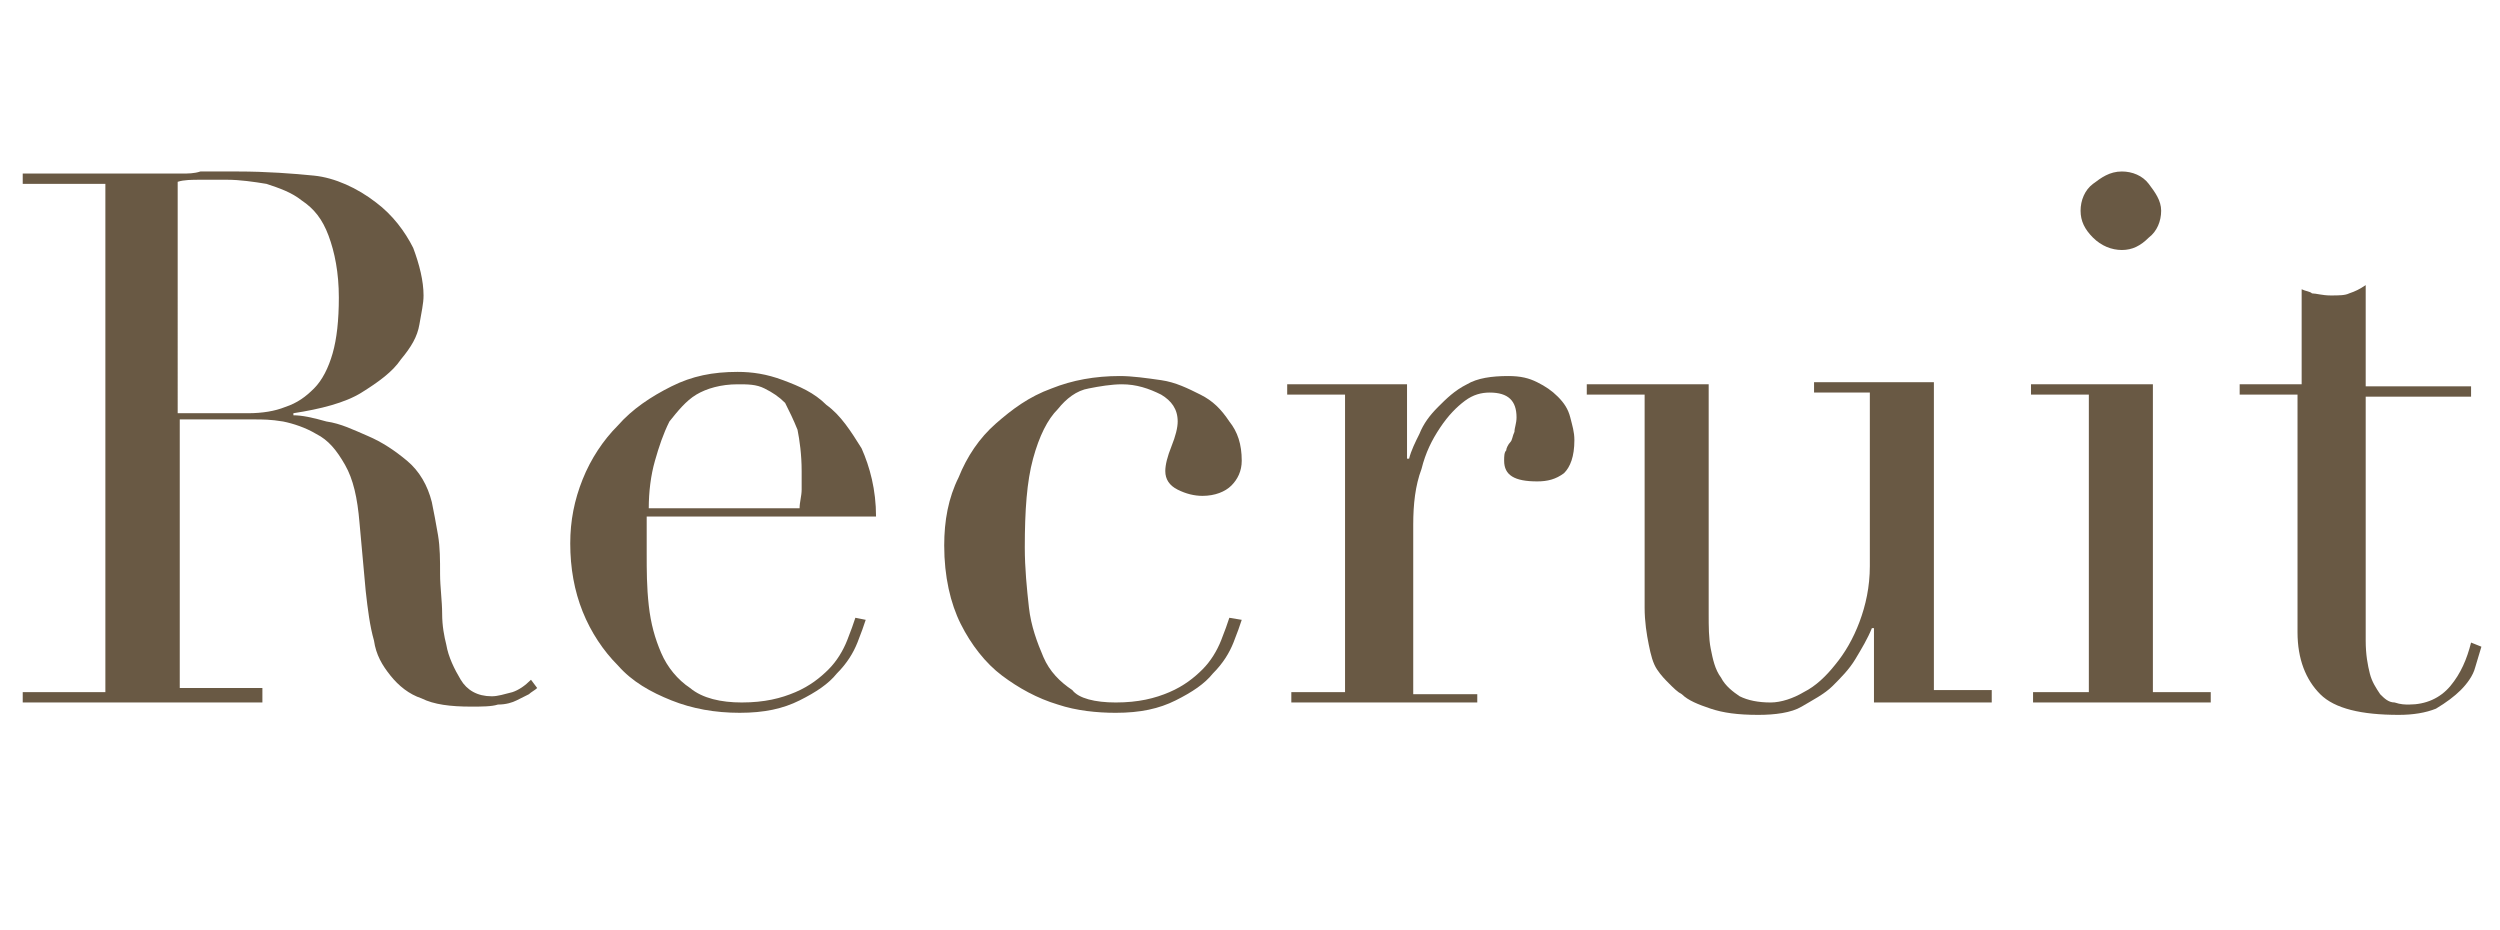
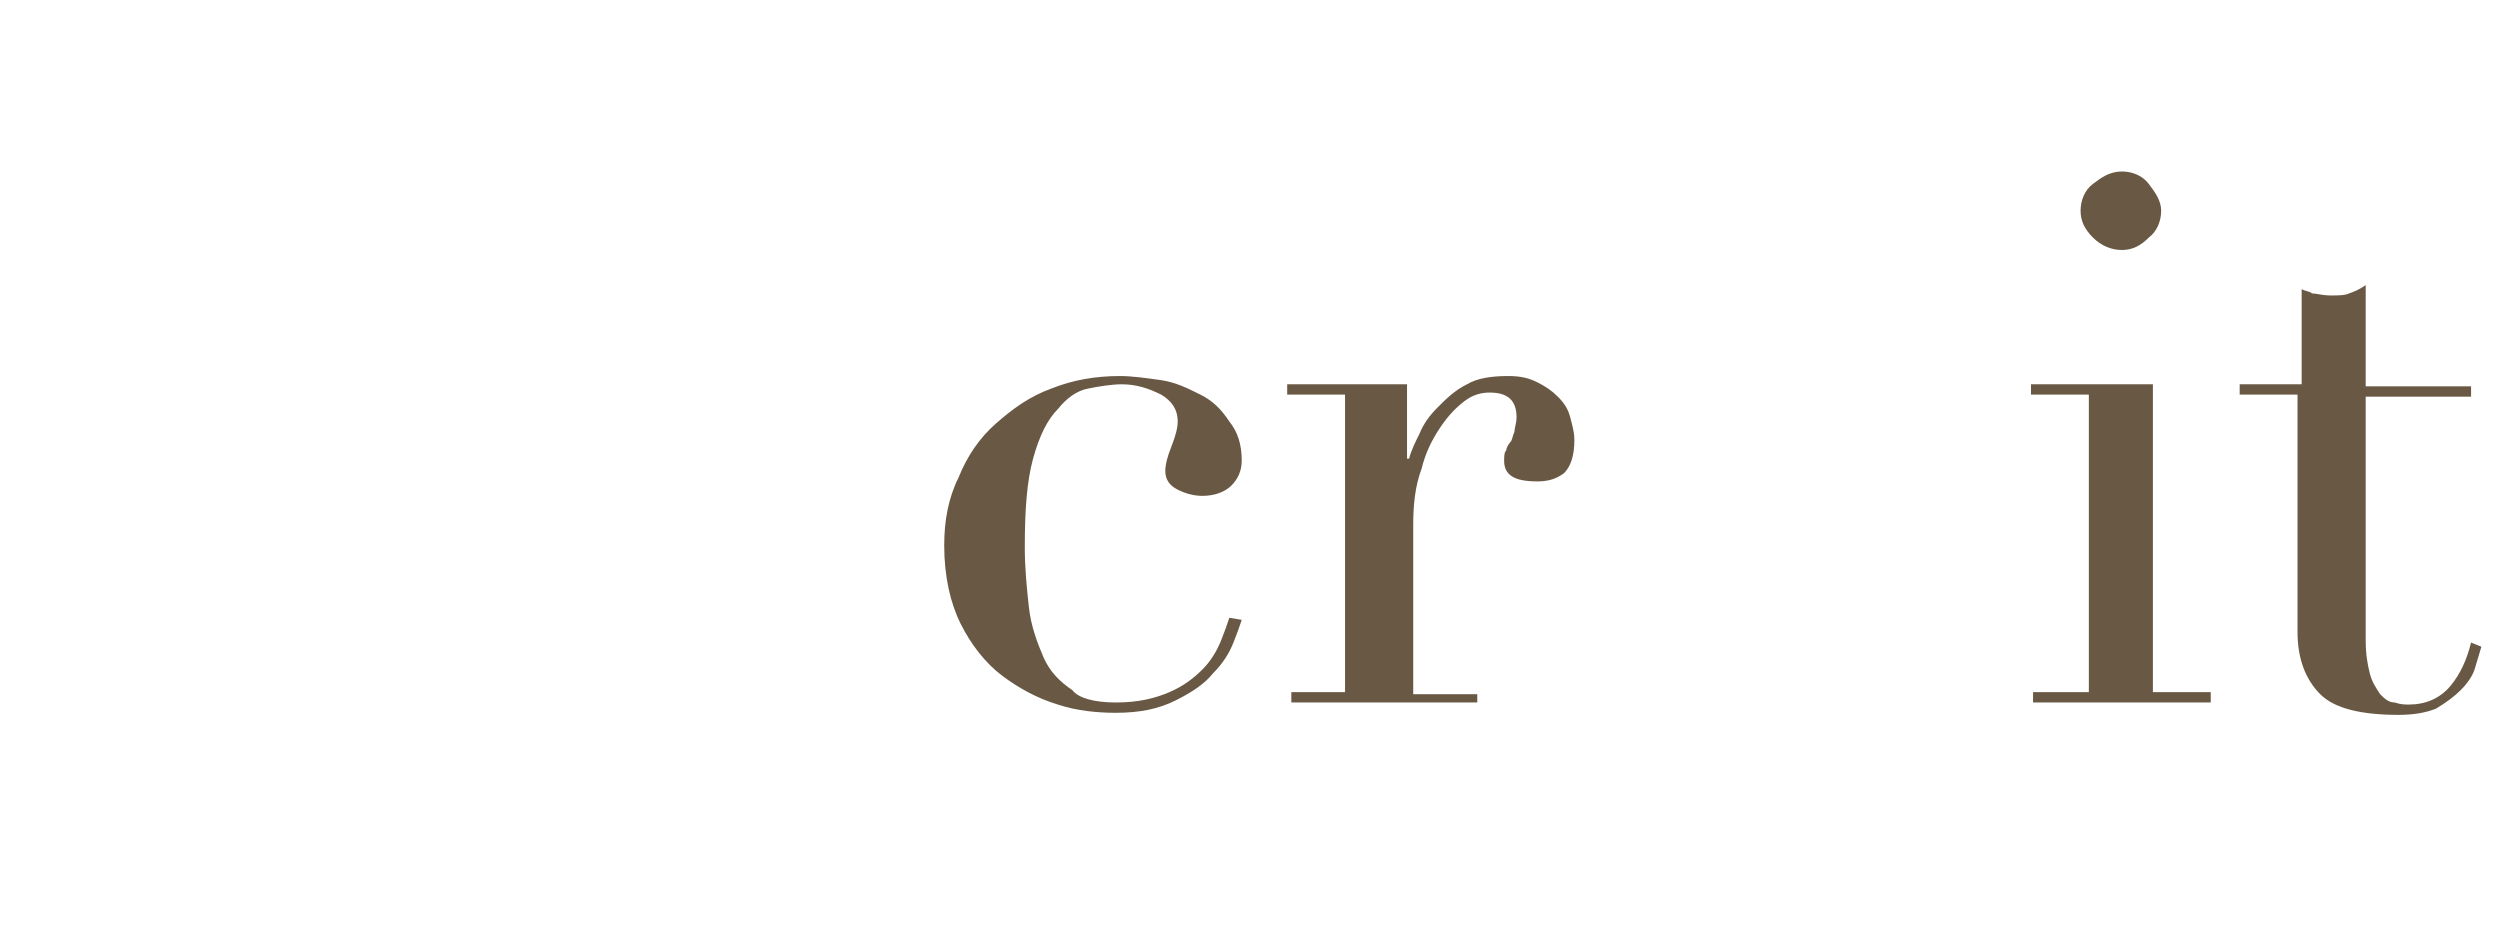
<svg xmlns="http://www.w3.org/2000/svg" version="1.1" id="レイヤー_1" x="0px" y="0px" viewBox="0 0 121 45" style="enable-background:new 0 0 121 45;" xml:space="preserve">
  <style type="text/css">
	.st0{enable-background:new    ;}
	.st1{fill:#695944;}
</style>
  <g class="st0">
-     <path class="st1" d="M1.1,33.5h4V8.9h-4V8.4h6.8c0.3,0,0.6,0,0.9,0c0.3,0,0.6,0,0.9-0.1c0.3,0,0.6,0,0.9,0c0.3,0,0.6,0,0.9,0   c1.4,0,2.7,0.1,3.7,0.2s2.1,0.6,3,1.3c0.8,0.6,1.4,1.4,1.8,2.2c0.3,0.8,0.5,1.6,0.5,2.3c0,0.4-0.1,0.8-0.2,1.4   c-0.1,0.6-0.4,1.1-0.9,1.7c-0.4,0.6-1.1,1.1-1.9,1.6c-0.8,0.5-2,0.8-3.3,1v0.1c0.4,0,0.9,0.1,1.6,0.3c0.7,0.1,1.3,0.4,2,0.7   c0.7,0.3,1.3,0.7,1.9,1.2c0.6,0.5,1,1.2,1.2,2c0.1,0.5,0.2,1,0.3,1.6s0.1,1.2,0.1,1.9c0,0.6,0.1,1.3,0.1,1.9c0,0.6,0.1,1.1,0.2,1.5   c0.1,0.6,0.4,1.2,0.7,1.7c0.3,0.5,0.8,0.8,1.5,0.8c0.3,0,0.6-0.1,1-0.2c0.3-0.1,0.6-0.3,0.9-0.6l0.3,0.4c-0.1,0.1-0.3,0.2-0.4,0.3   c-0.2,0.1-0.4,0.2-0.6,0.3c-0.2,0.1-0.5,0.2-0.9,0.2c-0.3,0.1-0.8,0.1-1.3,0.1c-1,0-1.8-0.1-2.4-0.4c-0.6-0.2-1.1-0.6-1.5-1.1   s-0.7-1-0.8-1.7c-0.2-0.7-0.3-1.5-0.4-2.4l-0.3-3.3c-0.1-1.2-0.3-2.1-0.7-2.8c-0.4-0.7-0.8-1.2-1.4-1.5c-0.5-0.3-1.1-0.5-1.6-0.6   c-0.6-0.1-1-0.1-1.4-0.1H8.7v13h4V34H1.1V33.5z M8.7,20H12c0.7,0,1.3-0.1,1.8-0.3c0.6-0.2,1-0.5,1.4-0.9s0.7-1,0.9-1.7   c0.2-0.7,0.3-1.6,0.3-2.7c0-1.2-0.2-2.2-0.5-3c-0.3-0.8-0.7-1.3-1.3-1.7c-0.5-0.4-1.1-0.6-1.7-0.8c-0.6-0.1-1.3-0.2-1.9-0.2   c-0.4,0-0.9,0-1.3,0c-0.4,0-0.8,0-1.1,0.1V20z" />
-     <path class="st1" d="M31.3,25.1c0,0.2,0,0.5,0,0.7s0,0.6,0,1c0,0.8,0,1.6,0.1,2.5c0.1,0.9,0.3,1.6,0.6,2.3c0.3,0.7,0.8,1.3,1.4,1.7   c0.6,0.5,1.5,0.7,2.5,0.7c1.1,0,1.9-0.2,2.6-0.5s1.2-0.7,1.6-1.1c0.4-0.4,0.7-0.9,0.9-1.4c0.2-0.5,0.3-0.8,0.4-1.1l0.5,0.1   c-0.1,0.3-0.2,0.6-0.4,1.1c-0.2,0.5-0.5,1-1,1.5c-0.4,0.5-1,0.9-1.8,1.3c-0.8,0.4-1.7,0.6-2.9,0.6c-1.2,0-2.3-0.2-3.3-0.6   c-1-0.4-1.9-0.9-2.6-1.7c-0.7-0.7-1.3-1.6-1.7-2.6c-0.4-1-0.6-2.1-0.6-3.3c0-1.1,0.2-2.1,0.6-3.1c0.4-1,1-1.9,1.7-2.6   c0.7-0.8,1.6-1.4,2.6-1.9c1-0.5,2-0.7,3.2-0.7c0.7,0,1.4,0.1,2.2,0.4s1.5,0.6,2.1,1.2c0.7,0.5,1.2,1.3,1.7,2.1   c0.4,0.9,0.7,2,0.7,3.3H31.3z M38.7,24.6c0-0.3,0.1-0.6,0.1-0.9s0-0.6,0-0.9c0-0.8-0.1-1.5-0.2-2c-0.2-0.5-0.4-0.9-0.6-1.3   c-0.3-0.3-0.6-0.5-1-0.7s-0.8-0.2-1.3-0.2c-0.8,0-1.5,0.2-2,0.5c-0.5,0.3-0.9,0.8-1.3,1.3c-0.3,0.6-0.5,1.2-0.7,1.9   c-0.2,0.7-0.3,1.5-0.3,2.3H38.7z" />
    <path class="st1" d="M60.1,30c-0.1,0.3-0.2,0.6-0.4,1.1c-0.2,0.5-0.5,1-1,1.5c-0.4,0.5-1,0.9-1.8,1.3c-0.8,0.4-1.7,0.6-2.9,0.6   c-0.9,0-1.9-0.1-2.8-0.4c-1-0.3-1.9-0.8-2.7-1.4c-0.8-0.6-1.5-1.5-2-2.5c-0.5-1-0.8-2.3-0.8-3.8c0-1.2,0.2-2.3,0.7-3.3   c0.4-1,1-1.9,1.8-2.6c0.8-0.7,1.6-1.3,2.7-1.7c1-0.4,2.1-0.6,3.3-0.6c0.6,0,1.3,0.1,2,0.2s1.3,0.4,1.9,0.7c0.6,0.3,1,0.7,1.4,1.3   c0.4,0.5,0.6,1.1,0.6,1.9c0,0.5-0.2,0.9-0.5,1.2c-0.3,0.3-0.8,0.5-1.4,0.5c-0.4,0-0.8-0.1-1.2-0.3c-0.4-0.2-0.6-0.5-0.6-0.9   c0-0.3,0.1-0.7,0.3-1.2c0.2-0.5,0.3-0.9,0.3-1.2c0-0.6-0.3-1-0.8-1.3c-0.6-0.3-1.2-0.5-1.9-0.5c-0.5,0-1.1,0.1-1.6,0.2   c-0.6,0.1-1.1,0.5-1.5,1c-0.5,0.5-0.9,1.3-1.2,2.4c-0.3,1.1-0.4,2.5-0.4,4.3c0,1,0.1,2,0.2,2.9c0.1,0.9,0.4,1.7,0.7,2.4   c0.3,0.7,0.8,1.2,1.4,1.6C52.2,33.8,53,34,54,34c1.1,0,1.9-0.2,2.6-0.5s1.2-0.7,1.6-1.1c0.4-0.4,0.7-0.9,0.9-1.4   c0.2-0.5,0.3-0.8,0.4-1.1L60.1,30z" />
    <path class="st1" d="M62.3,33.5h2.8V19.1h-2.8v-0.5h5.8v3.6h0.1c0.1-0.4,0.3-0.8,0.5-1.2c0.2-0.5,0.5-0.9,0.9-1.3s0.8-0.8,1.4-1.1   c0.5-0.3,1.2-0.4,2-0.4c0.6,0,1,0.1,1.4,0.3c0.4,0.2,0.7,0.4,1,0.7s0.5,0.6,0.6,1c0.1,0.4,0.2,0.7,0.2,1.1c0,0.8-0.2,1.3-0.5,1.6   c-0.4,0.3-0.8,0.4-1.3,0.4c-1.1,0-1.6-0.3-1.6-1c0-0.2,0-0.4,0.1-0.5c0-0.1,0.1-0.3,0.2-0.4c0.1-0.1,0.1-0.3,0.2-0.5   c0-0.2,0.1-0.4,0.1-0.7c0-0.8-0.4-1.2-1.3-1.2c-0.4,0-0.8,0.1-1.2,0.4c-0.4,0.3-0.8,0.7-1.2,1.3s-0.7,1.2-0.9,2   c-0.3,0.8-0.4,1.7-0.4,2.7v8.2h3.1V34h-9V33.5z" />
-     <path class="st1" d="M96.5,34h-5.8v-3.6h-0.1c-0.2,0.5-0.5,1-0.8,1.5c-0.3,0.5-0.7,0.9-1.1,1.3c-0.4,0.4-1,0.7-1.5,1   s-1.3,0.4-2.1,0.4c-1,0-1.7-0.1-2.3-0.3c-0.6-0.2-1.1-0.4-1.4-0.7c-0.2-0.1-0.4-0.3-0.6-0.5s-0.4-0.4-0.6-0.7   c-0.2-0.3-0.3-0.7-0.4-1.2c-0.1-0.5-0.2-1.1-0.2-1.8V19.1h-2.8v-0.5h5.9v11.1c0,0.6,0,1.2,0.1,1.7c0.1,0.5,0.2,1,0.5,1.4   c0.2,0.4,0.6,0.7,0.9,0.9c0.4,0.2,0.9,0.3,1.5,0.3c0.5,0,1.1-0.2,1.6-0.5c0.6-0.3,1.1-0.8,1.5-1.3c0.5-0.6,0.9-1.3,1.2-2.1   c0.3-0.8,0.5-1.7,0.5-2.7v-8.4h-2.7v-0.5h5.8v14.9h2.8V34z" />
    <path class="st1" d="M98.3,33.5h2.8V19.1h-2.8v-0.5h5.9v14.9h2.8V34h-8.6V33.5z M100.7,10.2c0-0.5,0.2-1,0.6-1.3s0.8-0.6,1.4-0.6   c0.5,0,1,0.2,1.3,0.6s0.6,0.8,0.6,1.3c0,0.5-0.2,1-0.6,1.3c-0.4,0.4-0.8,0.6-1.3,0.6c-0.5,0-1-0.2-1.4-0.6   C100.9,11.1,100.7,10.7,100.7,10.2z" />
    <path class="st1" d="M108.6,18.6h2.8v-4.6c0.2,0.1,0.4,0.1,0.5,0.2c0.2,0,0.5,0.1,0.9,0.1c0.4,0,0.7,0,0.9-0.1   c0.3-0.1,0.5-0.2,0.8-0.4v4.9h5.1v0.5h-5.1v11.8c0,0.7,0.1,1.2,0.2,1.6c0.1,0.4,0.3,0.7,0.5,1c0.2,0.2,0.4,0.4,0.7,0.4   c0.3,0.1,0.5,0.1,0.7,0.1c0.8,0,1.5-0.3,2-0.9c0.5-0.6,0.8-1.3,1-2.1l0.5,0.2c-0.1,0.3-0.2,0.7-0.3,1c-0.1,0.4-0.4,0.8-0.7,1.1   c-0.3,0.3-0.7,0.6-1.2,0.9c-0.5,0.2-1.1,0.3-1.8,0.3c-1.8,0-3.1-0.3-3.8-1c-0.7-0.7-1.1-1.7-1.1-3V19.1h-2.8V18.6z" />
  </g>
</svg>